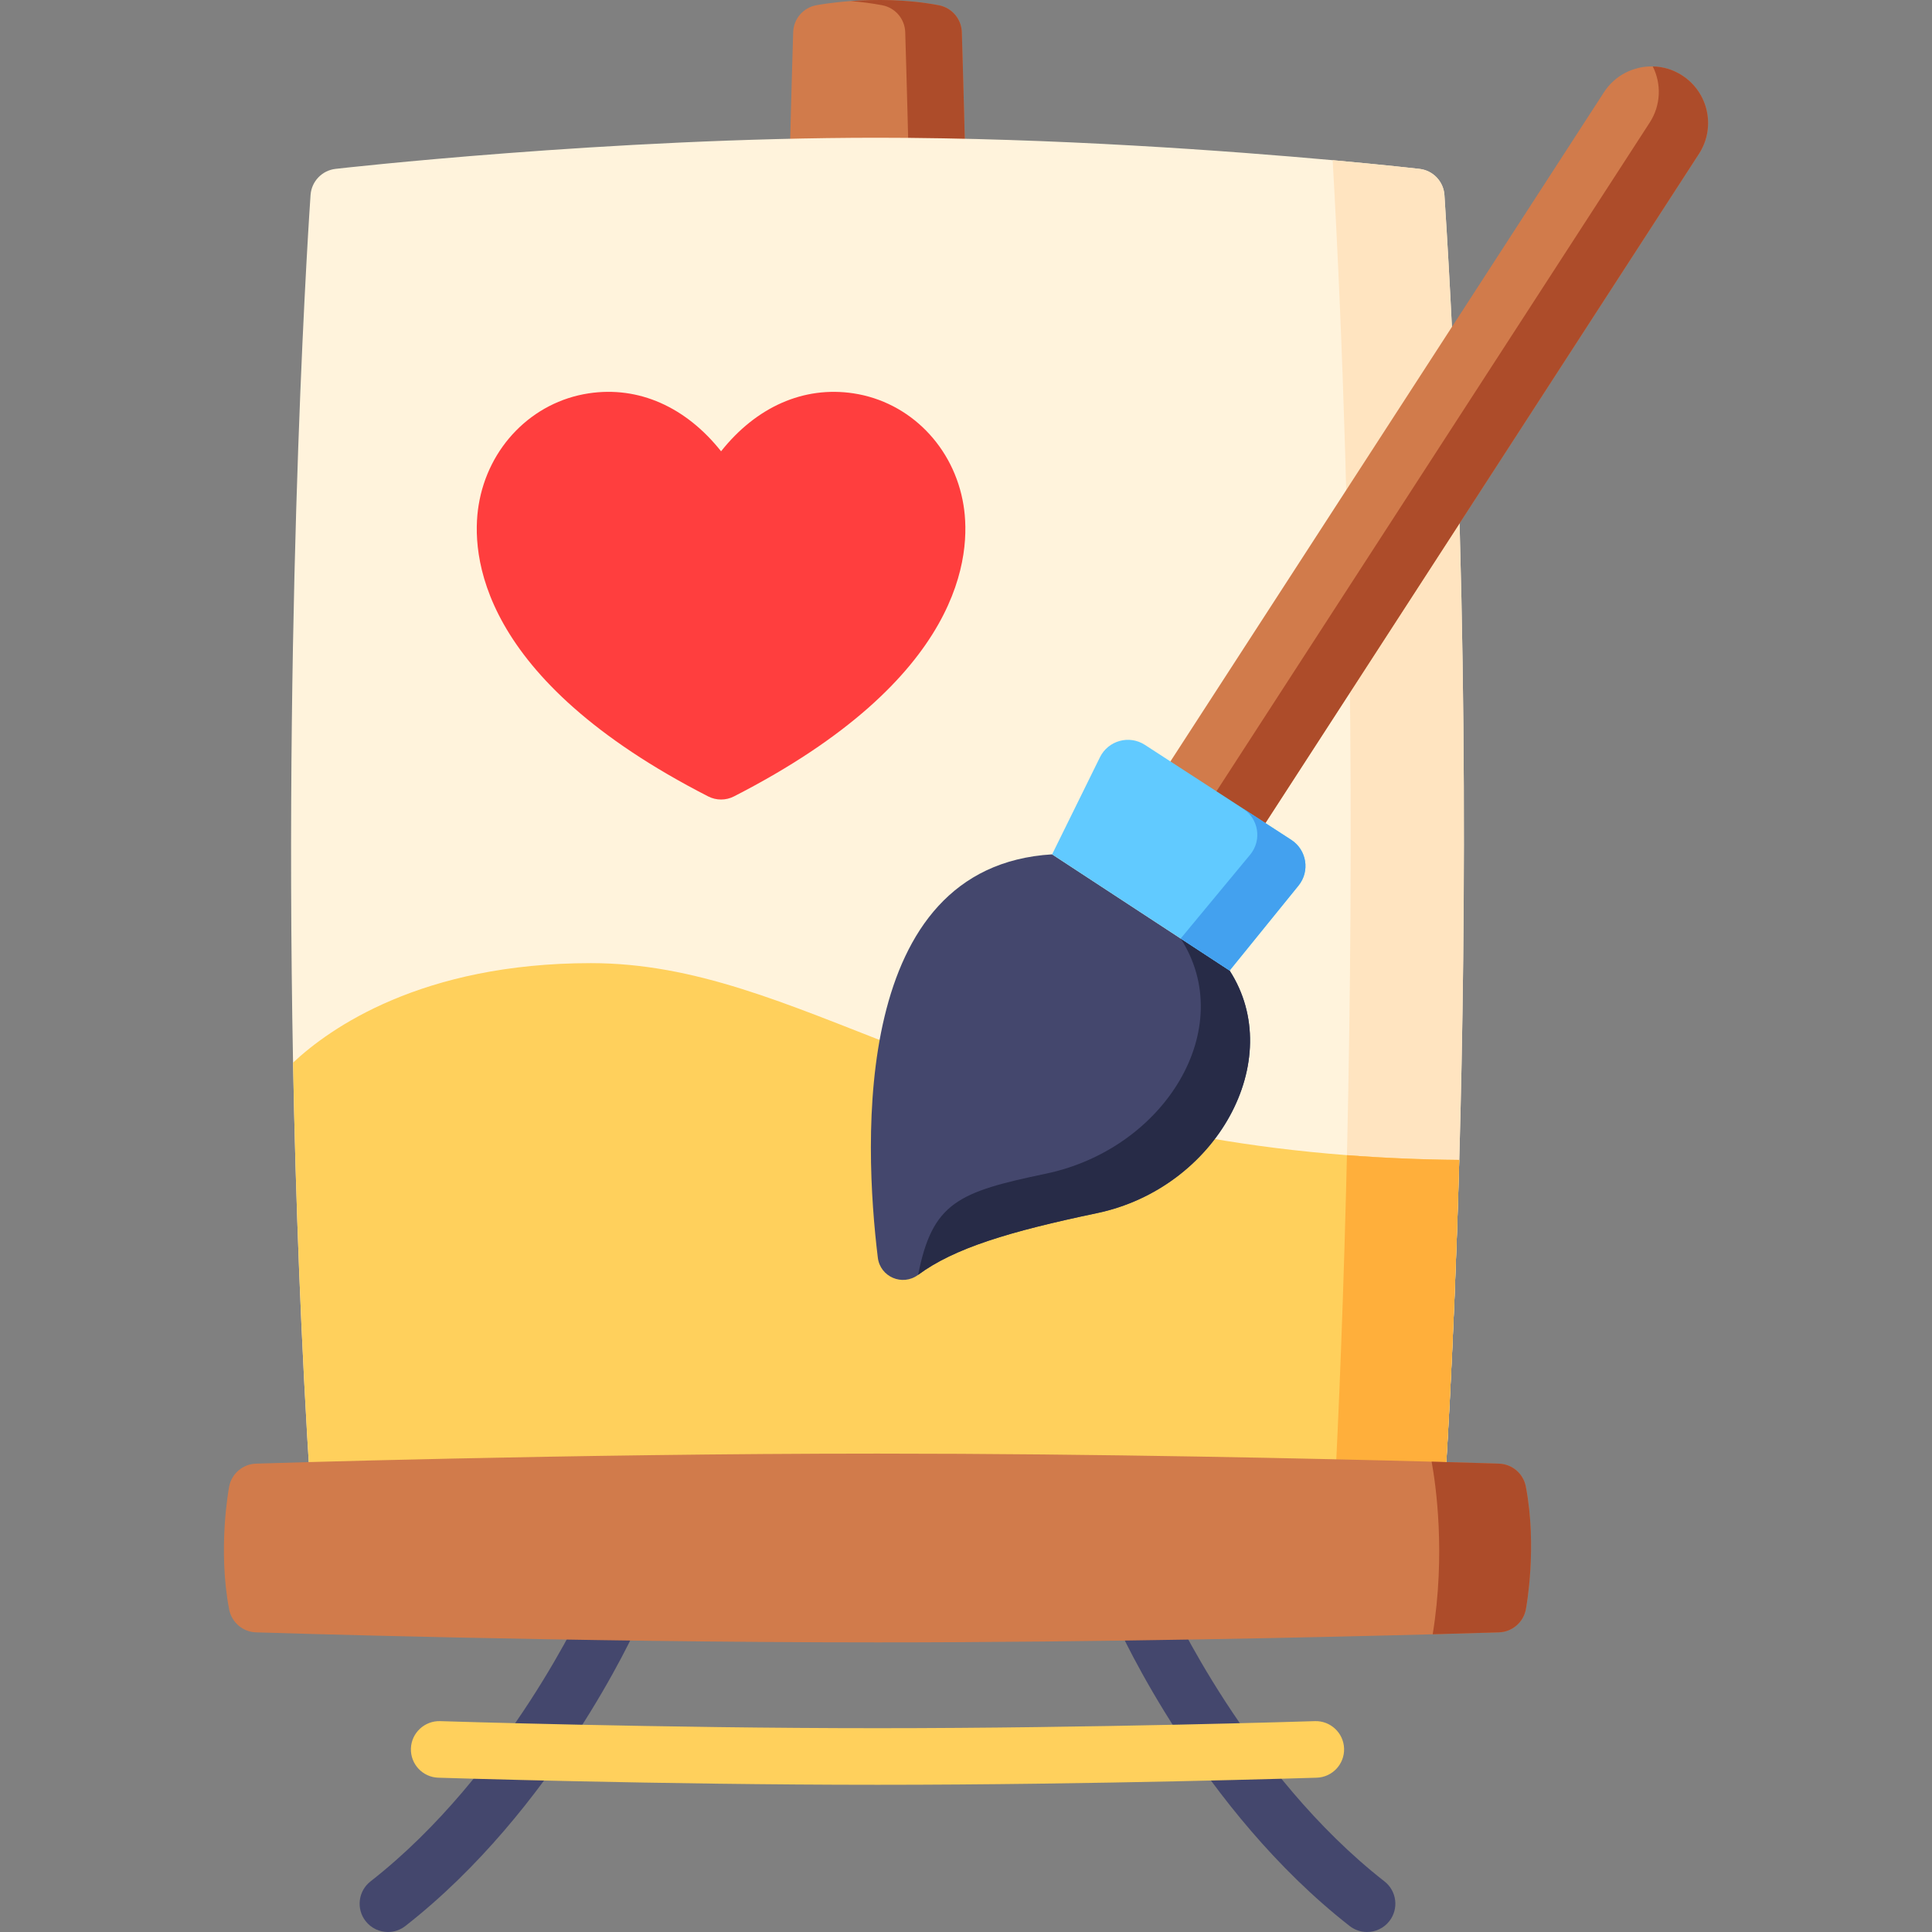
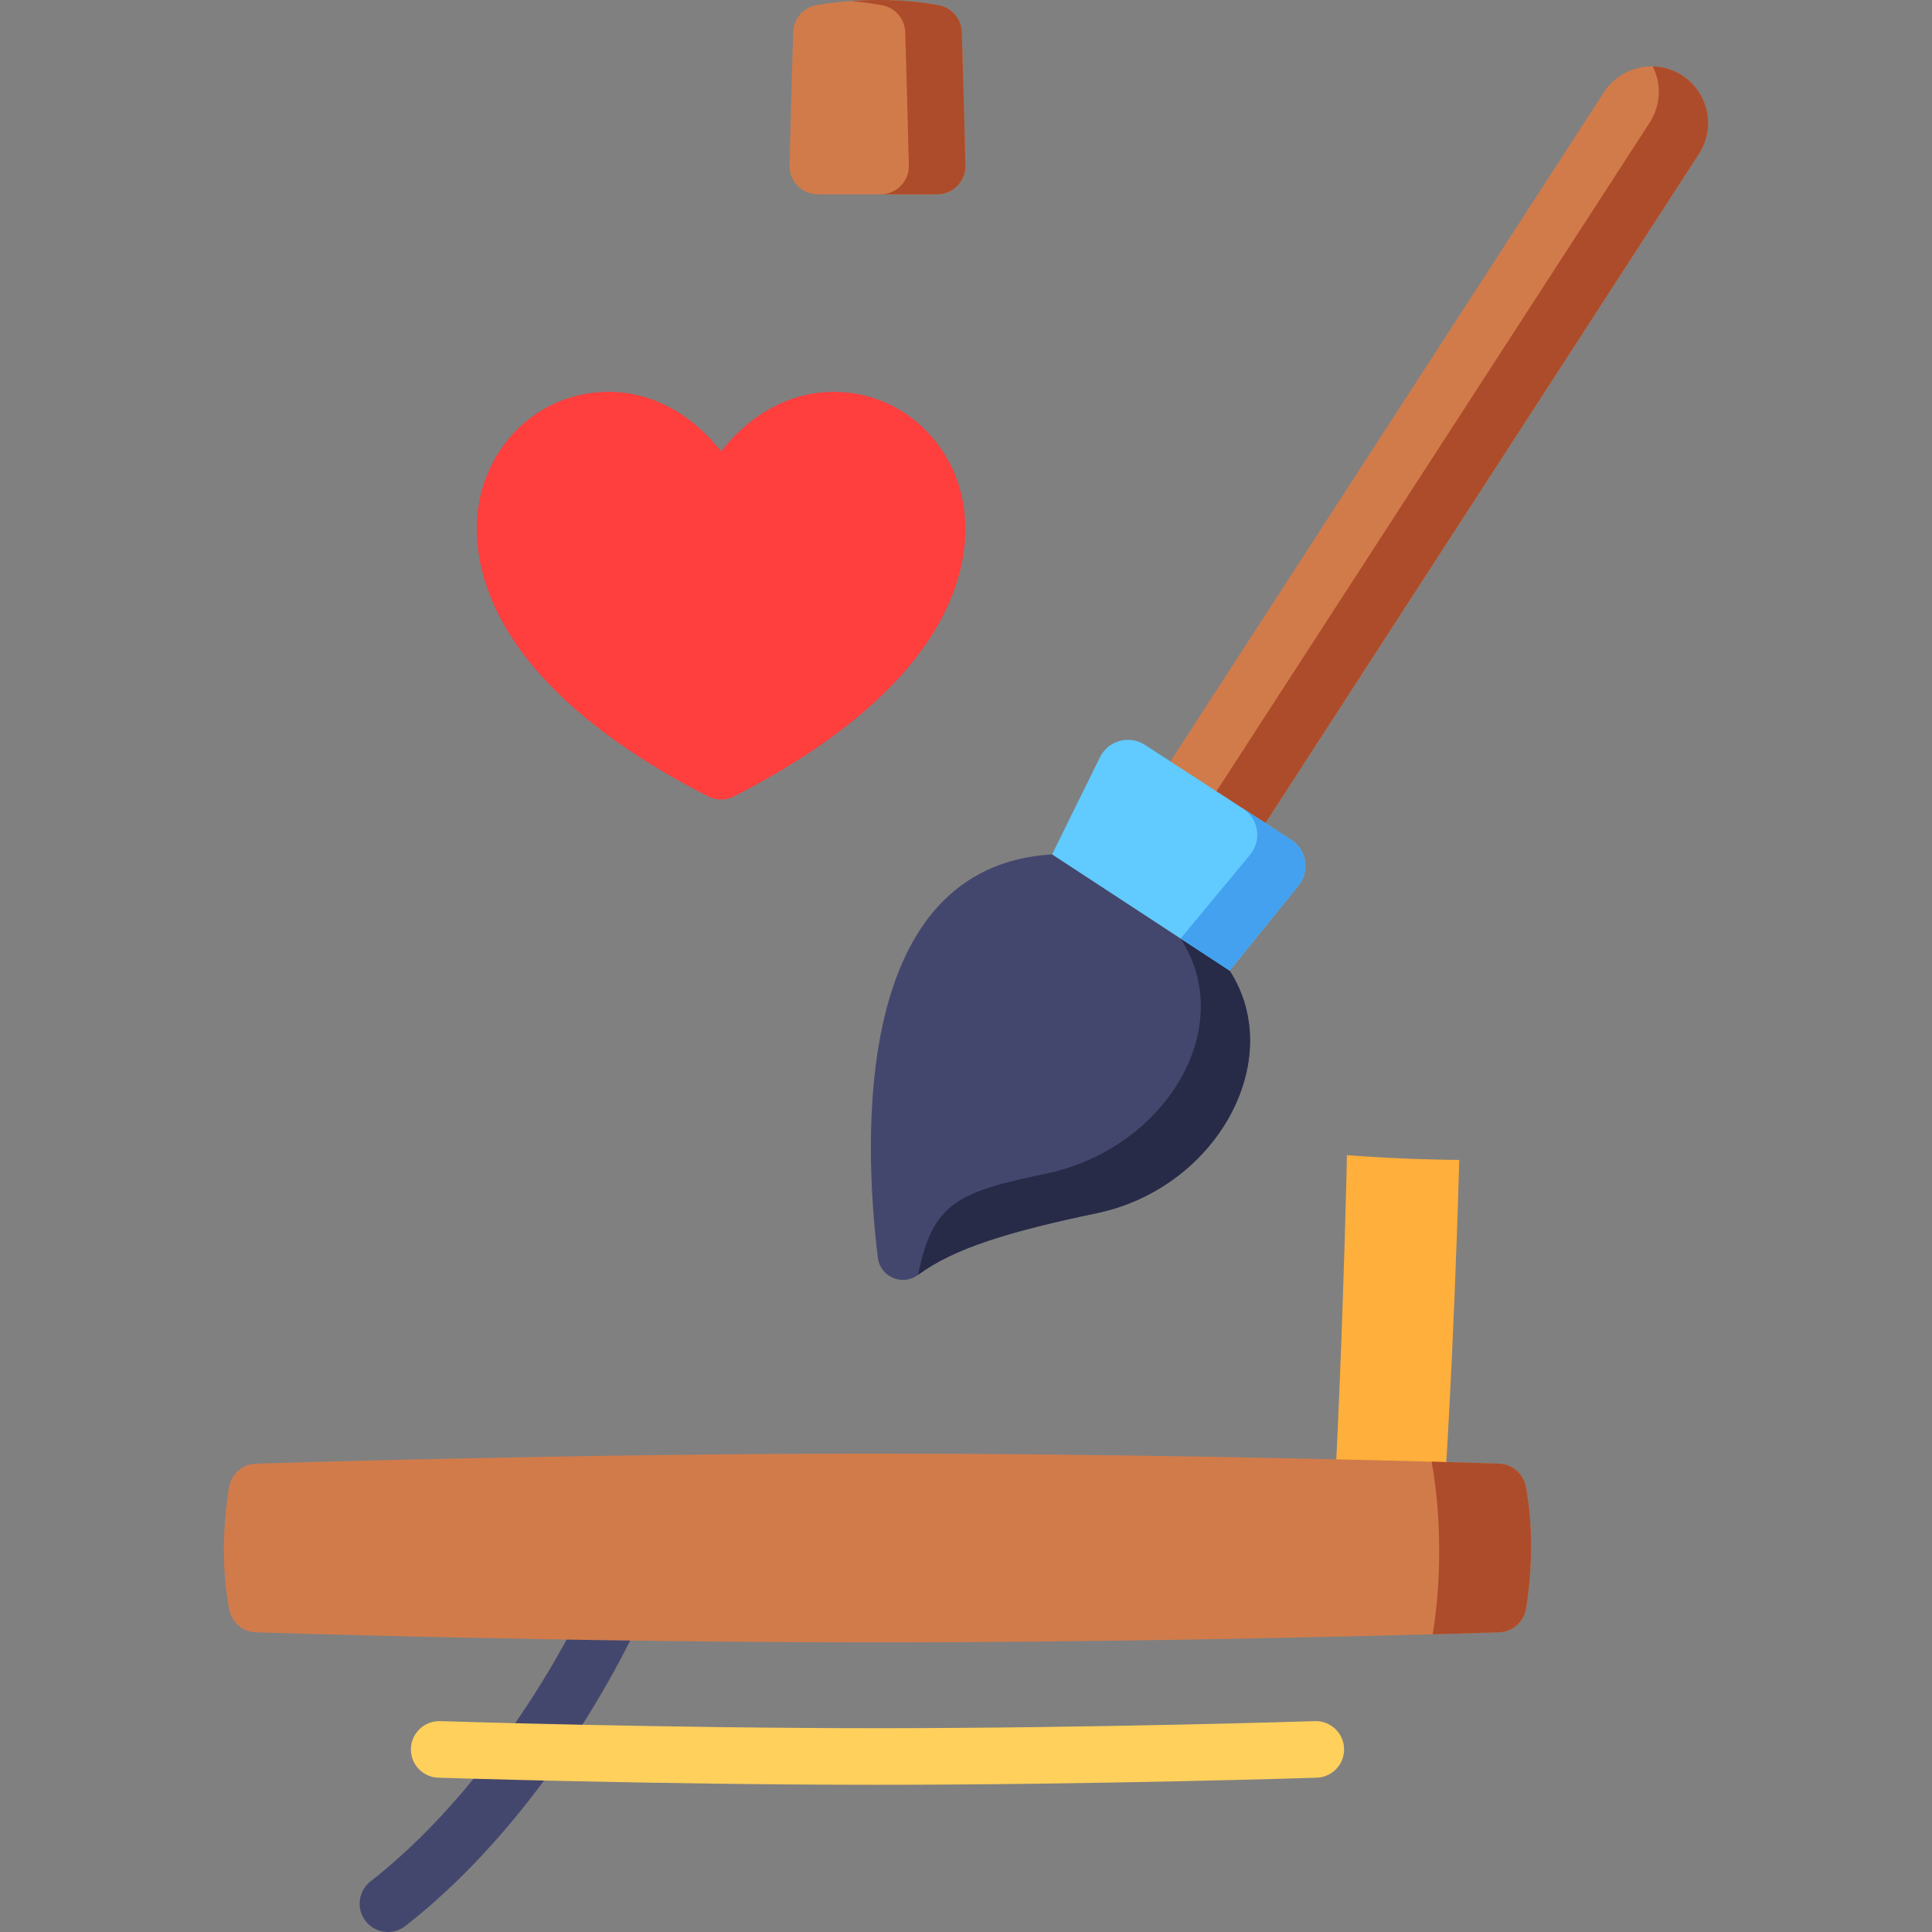
<svg xmlns="http://www.w3.org/2000/svg" id="Layer_1" enable-background="new 0 0 512.002 512.002" height="512" viewBox="0 0 512.002 512.002" width="512">
  <rect x="0" y="0" width="512.002" height="512.002" fill="#808080" stroke="none" />
  <g>
    <g fill="#44476d">
-       <path d="m366.901 498.591c-36.309-28.355-56.988-73.816-57.248-74.394-1.689-3.78-6.123-5.473-9.906-3.786-3.781 1.69-5.478 6.125-3.788 9.907.894 2 22.345 49.352 61.71 80.095 1.371 1.07 2.997 1.589 4.611 1.589 2.229 0 4.437-.991 5.916-2.884 2.55-3.265 1.97-7.978-1.295-10.527z" />
      <path d="m165.348 420.415c-3.779-1.692-8.215.002-9.908 3.78-.205.457-20.892 46.002-57.249 74.396-3.265 2.55-3.845 7.263-1.295 10.527 1.479 1.894 3.687 2.884 5.916 2.884 1.614 0 3.241-.519 4.611-1.589 39.365-30.743 60.816-78.094 61.71-80.095 1.688-3.78-.006-8.212-3.785-9.903z" />
    </g>
    <path d="m255.852 43.822c.05 2.02-.72 3.98-2.13 5.42-1.41 1.45-3.35 2.26-5.37 2.26h-31.61c-2.02 0-3.96-.81-5.37-2.26-1.41-1.44-2.18-3.4-2.13-5.42.51-21.44.96-35.17.96-35.31.11-3.51 2.65-6.47 6.1-7.12.31-.06 3.83-.72 9.12-1.11 6.17-.45 14.74-.54 23.38 1.11 3.45.66 5.98 3.62 6.09 7.12 0 .14.44 13.87.96 35.31z" fill="#d17b4b" />
    <path d="m254.892 8.512c0 .14.44 13.87.96 35.31.05 2.02-.72 3.98-2.13 5.42-1.41 1.45-3.35 2.26-5.37 2.26h-15c2.02 0 3.96-.81 5.37-2.26 1.41-1.44 2.18-3.4 2.13-5.42-.52-21.44-.96-35.17-.96-35.31-.11-3.5-2.64-6.46-6.09-7.12-2.83-.54-5.65-.89-8.38-1.11 6.17-.45 14.74-.54 23.38 1.11 3.45.66 5.98 3.62 6.09 7.12z" fill="#ad4c2a" />
-     <path d="m386.722 307.392c-1.51 53.35-3.88 87.14-3.93 87.87-.29 3.93-3.55 6.97-7.48 6.97h-285.53c-3.95 0-7.23-3.07-7.48-7.02-2.53-39.13-3.95-77.51-4.64-113.6-2.45-128.89 4.55-228.68 4.64-229.95.26-3.6 3.04-6.5 6.63-6.91.71-.09 72.55-8.25 143.61-8.25 46.66 0 93.65 3.52 120.63 5.95 14.11 1.28 22.74 2.27 22.99 2.3 3.61.41 6.4 3.34 6.63 6.96 6.32 97.93 5.76 191.13 3.93 255.68z" fill="#fff3dc" />
-     <path d="m382.792 51.712c6.32 97.93 5.76 191.13 3.93 255.68-1.51 53.35-3.88 87.14-3.93 87.87-.29 3.93-3.55 6.97-7.48 6.97h-21.97c.81-14.59 2.31-45.21 3.38-86.59 1.79-69.18 2.37-168.45-3.55-273.19 14.11 1.28 22.74 2.27 22.99 2.3 3.61.41 6.4 3.34 6.63 6.96z" fill="#ffe4c0" />
-     <path d="m386.722 307.392c-1.51 53.35-3.88 87.14-3.93 87.87-.29 3.93-3.55 6.97-7.48 6.97h-285.53c-3.95 0-7.23-3.07-7.48-7.02-2.53-39.13-3.95-77.51-4.64-113.6 9.72-9.11 34.06-26.37 78.93-26.37 55.25 0 96.08 42.87 200.36 50.89 9.39.72 19.29 1.16 29.77 1.26z" fill="#ffd05c" />
    <path d="m356.952 306.132c9.39.72 19.29 1.16 29.77 1.26-1.51 53.35-3.88 87.14-3.93 87.87-.29 3.93-3.55 6.97-7.48 6.97h-21.97c.81-14.59 2.31-45.21 3.38-86.59.08-3.11.16-6.28.23-9.51z" fill="#ffaf3b" />
    <path d="m255.341 133.867c-2.509-15.447-14.222-27.35-29.145-29.621-13.247-2.012-25.788 3.618-35.104 15.351-9.314-11.732-21.848-17.37-35.104-15.351-14.923 2.27-26.635 14.173-29.144 29.62-2.077 12.786-.308 45.901 60.831 77.191 1.073.549 2.245.824 3.417.824s2.344-.274 3.417-.824c61.138-31.289 62.909-64.405 60.832-77.19z" fill="#ff3e3e" />
    <path d="m404.372 426.492c-.66 3.45-3.62 5.99-7.13 6.1-.23.01-6.66.21-17.56.51-28.63.77-88.12 2.15-147.14 2.15-81.49 0-163.87-2.63-164.69-2.66-3.51-.11-6.47-2.64-7.13-6.09-3.05-16.04-.12-31.85 0-32.52.66-3.45 3.62-5.99 7.13-6.1.82-.03 83.2-2.66 164.69-2.66 58.83 0 118.12 1.37 146.86 2.14 11.07.3 17.61.51 17.84.52 3.51.11 6.47 2.65 7.12 6.09 3.06 16.04.13 31.86.01 32.52z" fill="#d17b4b" />
    <path d="m404.372 426.492c-.66 3.45-3.62 5.99-7.13 6.1-.23.01-6.66.21-17.56.51 3.47-21.46.82-39.68-.28-45.74 11.07.3 17.61.51 17.84.52 3.51.11 6.47 2.65 7.12 6.09 3.06 16.04.13 31.86.01 32.52z" fill="#ad4c2a" />
    <path d="m356.197 463.374c-.134-4.141-3.619-7.386-7.738-7.254-.579.019-58.565 1.87-115.913 1.87s-115.334-1.852-115.913-1.87c-4.099-.122-7.605 3.113-7.738 7.254-.134 4.14 3.114 7.604 7.254 7.738.581.019 58.8 1.878 116.397 1.878s115.816-1.859 116.397-1.878c4.14-.133 7.388-3.598 7.254-7.738z" fill="#ffd05c" />
    <path d="m290.672 321.502c-23.16 4.85-37.84 9.28-47.36 16.35-4.15 3.08-10.06.56-10.68-4.57-3.76-30.86-6.93-103.68 46.19-106.87l34.07 22.31 12.97 8.49c15.3 23.72-3.47 57.66-35.19 64.29z" fill="#44476d" />
    <path d="m325.862 257.212c15.3 23.72-3.47 57.66-35.19 64.29-23.16 4.85-37.84 9.28-47.36 16.35 3.79-19.2 10.65-21.96 33.81-26.8 31.72-6.63 51.07-38.62 35.77-62.33z" fill="#272b47" />
    <path d="m450.252 40.752-114.91 177.37-22.95 8.52-1.14-12.71-1.08-12.14 114.9-177.35c2.93-4.53 7.9-6.95 12.93-6.84 2.69.05 5.4.83 7.82 2.41 6.95 4.51 8.93 13.79 4.43 20.74z" fill="#d17b4b" />
    <path d="m450.252 40.752-114.91 177.37-22.95 8.52-1.14-12.71 11.03-4.09 114.91-177.36c3-4.63 3.12-10.29.81-14.88 2.69.05 5.4.83 7.82 2.41 6.95 4.51 8.93 13.79 4.43 20.74z" fill="#ad4c2a" />
    <path d="m344.122 234.692-18.26 22.52-12.97-8.49-34.07-22.31 12.68-25.74c2.19-4.43 7.75-5.97 11.9-3.28l26.04 16.9 12.76 8.28c4.11 2.67 5.01 8.31 1.92 12.12z" fill="#61caff" />
    <path d="m344.122 234.692-18.26 22.52-12.97-8.49 18.47-22.29c3.09-3.81 2.19-9.45-1.92-12.12v-.02l12.76 8.28c4.11 2.67 5.01 8.31 1.92 12.12z" fill="#43a1ef" />
  </g>
</svg>